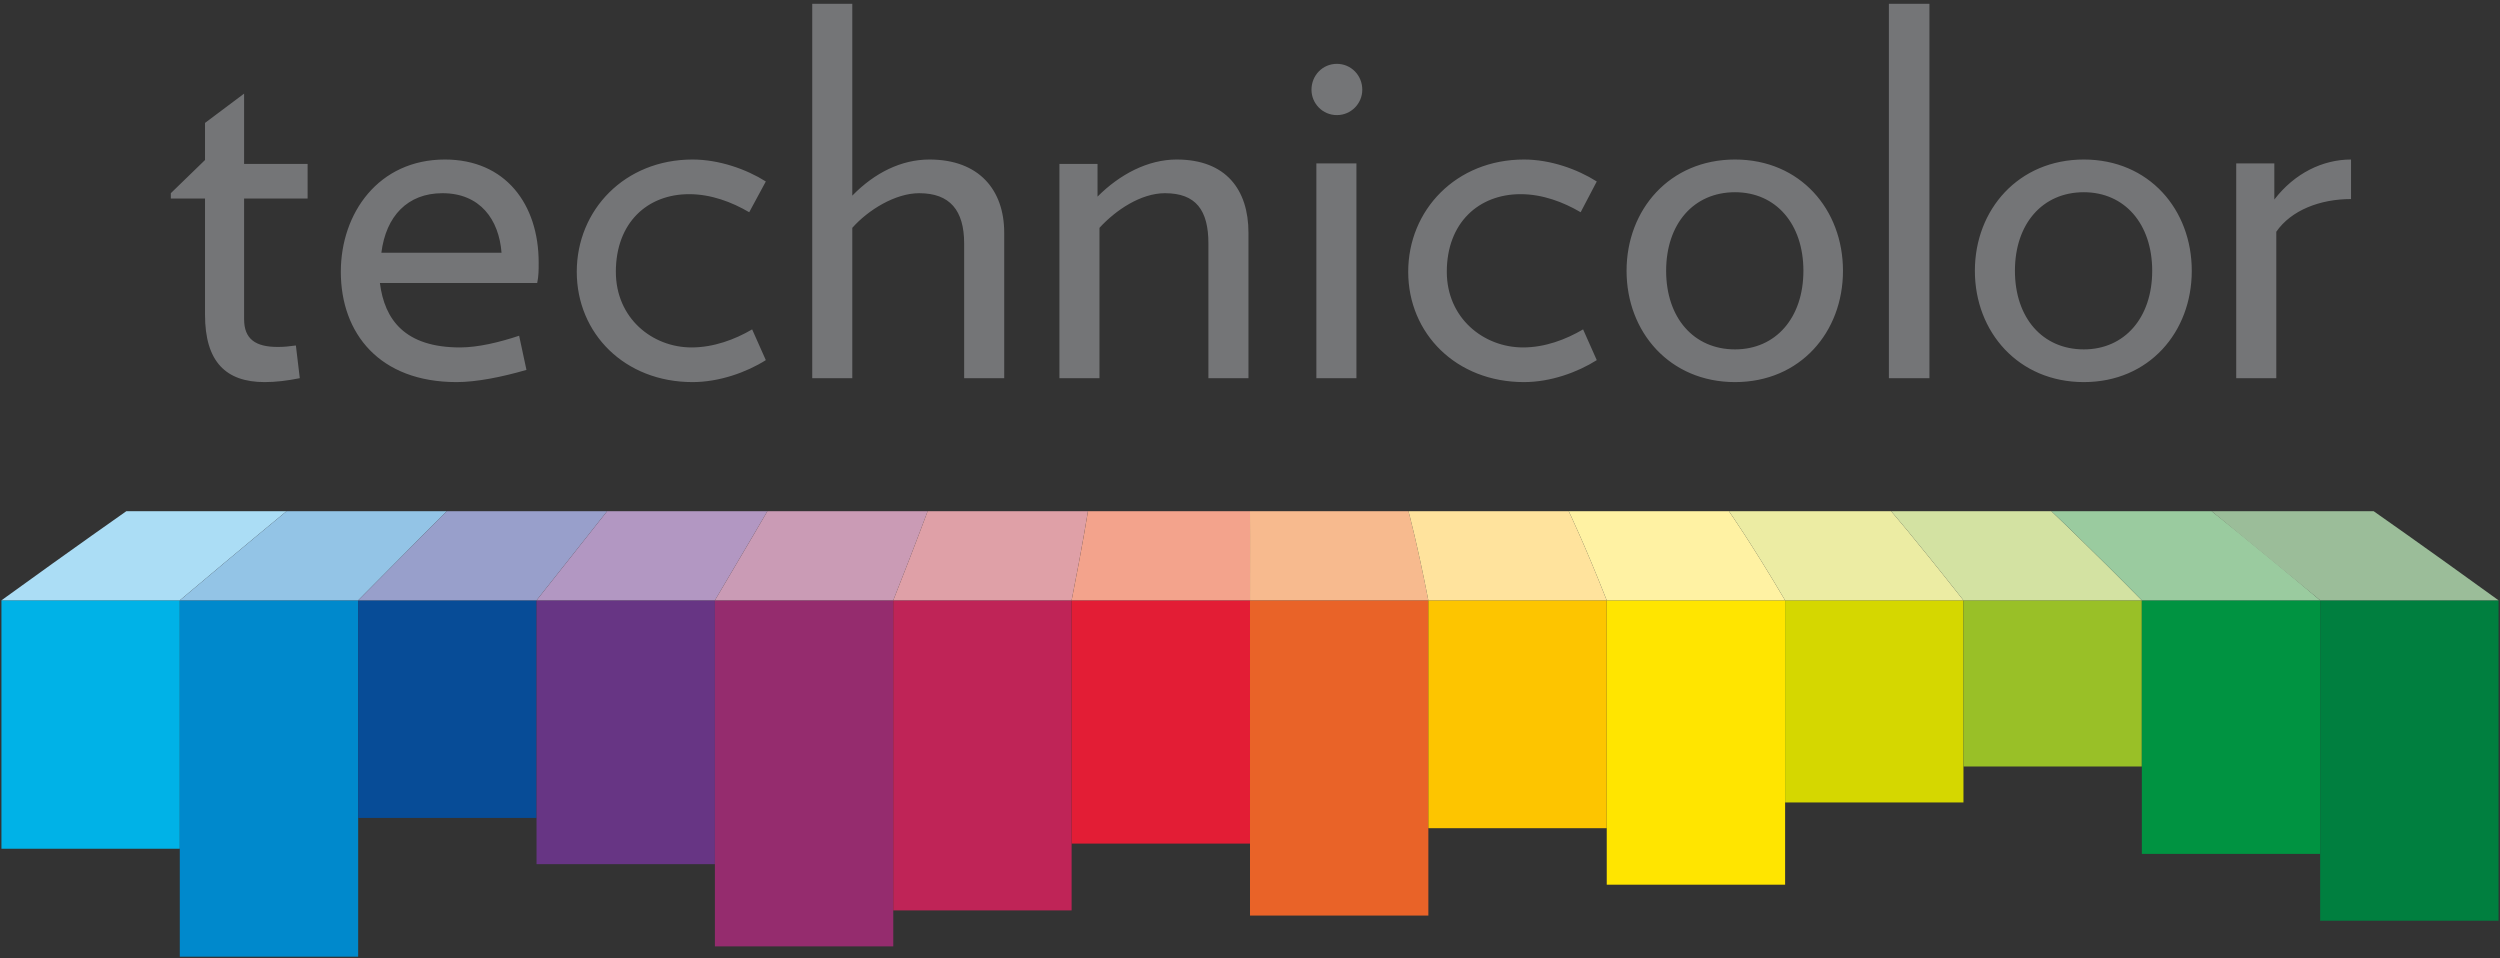
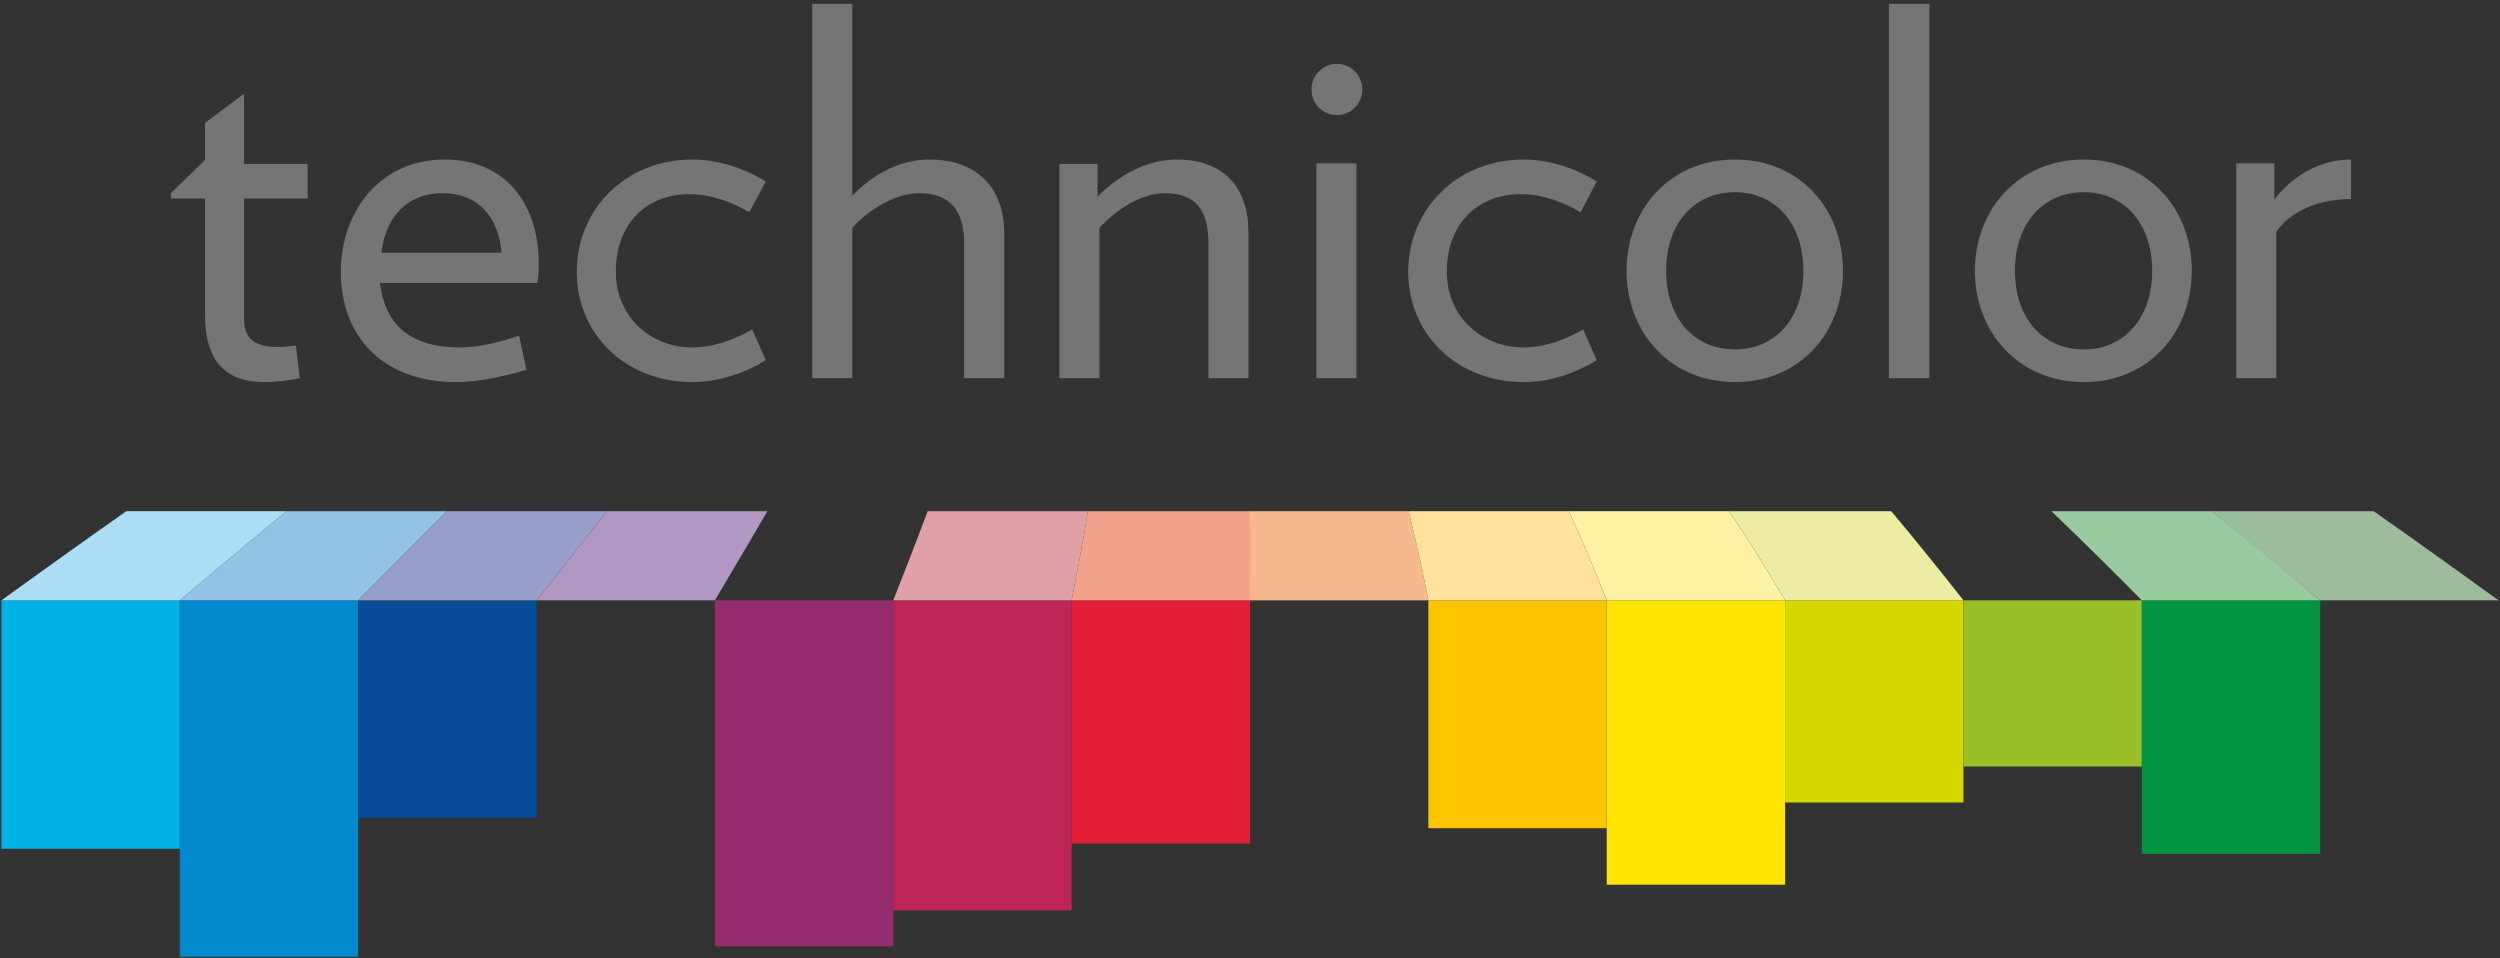
<svg xmlns="http://www.w3.org/2000/svg" width="394" height="151" viewBox="0 0 394 151" fill="none">
  <rect x="0" y="0" width="394" height="151" fill="#333333" stroke="none" />
  <path fill-rule="evenodd" clip-rule="evenodd" d="M128.008 0.6V59.602H134.321V35.909C136.812 33.094 141.09 30.448 144.868 30.448C149.691 30.448 151.951 33.14 151.951 38.371V59.602H158.264V36.679C158.264 29.924 154.288 25.14 146.485 25.14C142.066 25.14 137.856 27.207 134.321 30.832V0.6H128.008ZM297.69 0.6V59.602H304.08V0.6H297.69ZM206.69 14.139C206.69 11.881 208.442 10.062 210.693 10.062C212.938 10.062 214.697 11.881 214.697 14.139C214.697 16.309 212.938 18.14 210.693 18.14C208.442 18.14 206.69 16.309 206.69 14.139ZM38.47 14.755L32.311 19.37V25.217L26.922 30.448V31.294H32.311V49.602C32.311 57.002 35.594 60.218 41.704 60.218C43.465 60.218 45.239 60.002 47.247 59.602L46.631 54.448C45.507 54.602 44.746 54.679 43.782 54.679C40.25 54.679 38.47 53.43 38.47 50.294V31.294H48.479V25.832H38.47V14.755ZM53.714 42.833C53.714 33.577 59.667 25.14 70.112 25.14C79.677 25.14 84.894 32.195 84.894 41.371L84.894 41.493C84.894 42.563 84.895 43.446 84.663 44.602H59.873C60.6 50.396 63.821 54.756 72.499 54.756C75.317 54.756 78.683 53.956 81.815 52.91L82.969 58.295C79.111 59.421 75.095 60.218 71.96 60.218C59.827 60.218 53.714 52.568 53.714 42.833ZM109.146 25.14C98.456 25.14 90.899 33.091 90.899 42.833C90.899 52.568 98.456 60.218 109.146 60.218C113.324 60.218 117.642 58.688 120.694 56.756L118.538 51.91C115.8 53.522 112.447 54.756 108.992 54.756C102.799 54.756 97.058 50.153 97.058 42.833C97.058 35.109 102.013 30.601 108.607 30.601C112.059 30.601 115.345 31.841 118.076 33.448L120.694 28.601C117.642 26.669 113.324 25.14 109.146 25.14ZM172.969 30.986C176.507 27.441 180.939 25.14 185.441 25.14C193.238 25.14 196.758 29.924 196.758 36.679V59.602H190.445V38.371C190.445 33.14 188.496 30.448 183.593 30.448C179.818 30.448 175.848 33.094 173.277 35.909V59.602H166.964V25.832H172.969V30.986ZM240.18 25.14C229.497 25.14 221.934 33.091 221.934 42.833C221.934 52.568 229.497 60.218 240.18 60.218C244.359 60.218 248.596 58.688 251.651 56.756L249.495 51.91C246.761 53.522 243.481 54.756 240.026 54.756C233.833 54.756 228.016 50.153 228.016 42.833C228.016 35.109 233.051 30.601 239.641 30.601C243.099 30.601 246.376 31.841 249.11 33.448L251.651 28.601C248.596 26.669 244.359 25.14 240.18 25.14ZM256.347 42.679C256.347 33.023 263.153 25.14 273.439 25.14C283.724 25.14 290.453 33.023 290.453 42.679C290.453 52.334 283.724 60.218 273.439 60.218C263.153 60.218 256.347 52.334 256.347 42.679ZM328.409 25.14C318.123 25.14 311.24 33.023 311.24 42.679C311.24 52.334 318.123 60.218 328.409 60.218C338.691 60.218 345.423 52.334 345.423 42.679C345.423 33.023 338.691 25.14 328.409 25.14ZM358.434 31.448C361.649 27.263 366.105 25.14 370.521 25.14V31.371C365.622 31.371 361.076 33.143 358.742 36.525V59.602H352.429V25.755H358.434V31.448ZM207.46 25.755V59.602H213.773V25.755H207.46ZM284.217 42.679C284.217 35.272 279.872 30.294 273.439 30.294C266.922 30.294 262.583 35.272 262.583 42.679C262.583 50.076 266.922 55.064 273.439 55.064C279.872 55.064 284.217 50.076 284.217 42.679ZM328.409 30.294C334.832 30.294 339.187 35.272 339.187 42.679C339.187 50.076 334.832 55.064 328.409 55.064C321.895 55.064 317.553 50.076 317.553 42.679C317.553 35.272 321.895 30.294 328.409 30.294ZM79.043 39.833C78.636 34.602 75.674 30.448 69.727 30.448C64.258 30.448 60.828 34.038 60.104 39.833H79.043Z" fill="#747577" />
  <path fill-rule="evenodd" clip-rule="evenodd" d="M28.337 94.613H0.227V133.762H28.337V94.613Z" fill="#00B2E7" />
  <path fill-rule="evenodd" clip-rule="evenodd" d="M56.446 150.776V94.614H28.65H28.336V150.776H56.446Z" fill="#0089CC" />
  <path fill-rule="evenodd" clip-rule="evenodd" d="M84.555 128.906V94.615H56.759H56.445V128.906H84.555Z" fill="#074C97" />
-   <path fill-rule="evenodd" clip-rule="evenodd" d="M112.669 136.191V94.615H84.879H84.559V136.191H112.669Z" fill="#673584" />
+   <path fill-rule="evenodd" clip-rule="evenodd" d="M112.669 136.191H84.879H84.559V136.191H112.669Z" fill="#673584" />
  <path fill-rule="evenodd" clip-rule="evenodd" d="M140.778 149.151V94.614H112.979H112.668V149.151H140.778Z" fill="#952C6E" />
  <path fill-rule="evenodd" clip-rule="evenodd" d="M168.887 143.48V94.614H141.098H140.777V143.48H168.887Z" fill="#BF2457" />
  <path fill-rule="evenodd" clip-rule="evenodd" d="M197 132.951V94.615H169.204H168.887V132.951H197Z" fill="#E31D35" />
-   <path fill-rule="evenodd" clip-rule="evenodd" d="M225.11 144.293V94.614H197.317H197V144.293H225.11Z" fill="#E96328" />
  <path fill-rule="evenodd" clip-rule="evenodd" d="M253.219 130.523V94.614H225.42H225.109V130.523H253.219Z" fill="#FDC500" />
  <path fill-rule="evenodd" clip-rule="evenodd" d="M281.333 139.428V94.614H253.537H253.223V139.428H281.333Z" fill="#FFE500" />
  <path fill-rule="evenodd" clip-rule="evenodd" d="M309.442 126.468V94.615H281.652H281.332V126.468H309.442Z" fill="#D5D700" />
  <path fill-rule="evenodd" clip-rule="evenodd" d="M337.551 94.613H309.441V120.799H337.551V94.613Z" fill="#99C027" />
  <path fill-rule="evenodd" clip-rule="evenodd" d="M365.665 134.574V94.615H337.872H337.555V134.574H365.665Z" fill="#009341" />
-   <path fill-rule="evenodd" clip-rule="evenodd" d="M393.773 145.106V94.615H365.968H365.66V145.106H393.773Z" fill="#007F3F" />
  <path fill-rule="evenodd" clip-rule="evenodd" d="M45.153 80.57H19.901C19.901 80.57 12.131 86.001 0.223 94.614H28.333C38.658 85.906 45.153 80.57 45.153 80.57Z" fill="#ABDDF5" />
  <path fill-rule="evenodd" clip-rule="evenodd" d="M70.421 80.57H45.443H45.156C45.156 80.57 38.662 85.906 28.336 94.614H56.446C66.214 84.73 70.421 80.57 70.421 80.57Z" fill="#93C4E6" />
  <path fill-rule="evenodd" clip-rule="evenodd" d="M95.679 80.57H70.704H70.421C70.421 80.57 66.214 84.73 56.449 94.614H84.559C91.39 85.983 95.679 80.57 95.679 80.57Z" fill="#989FCB" />
  <path fill-rule="evenodd" clip-rule="evenodd" d="M120.937 80.57H95.679C93.021 83.924 93.314 83.552 84.559 94.614H112.669C117.962 85.697 120.937 80.57 120.937 80.57Z" fill="#B297C2" />
-   <path fill-rule="evenodd" clip-rule="evenodd" d="M146.195 80.57H121.22H120.937C120.937 80.57 117.962 85.697 112.668 94.614H140.778C144.279 85.783 146.195 80.57 146.195 80.57Z" fill="#CA9BB5" />
  <path fill-rule="evenodd" clip-rule="evenodd" d="M171.456 80.57H146.481H146.194C146.194 80.57 144.279 85.783 140.777 94.614H168.887C170.658 85.731 171.456 80.57 171.456 80.57Z" fill="#DFA0A7" />
  <path fill-rule="evenodd" clip-rule="evenodd" d="M197 80.57H171.738H171.458C171.458 80.57 170.661 85.73 168.887 94.614H197C197.021 86.204 197 80.918 197 80.589V80.58V80.57" fill="#F3A38C" />
  <path fill-rule="evenodd" clip-rule="evenodd" d="M221.978 80.57H197.32H197V80.58V80.589C197 80.918 197.021 86.204 197.004 94.614H225.111C223.398 85.817 221.979 80.57 221.979 80.57" fill="#F7BA8E" />
  <path fill-rule="evenodd" clip-rule="evenodd" d="M247.232 80.57H222.257H221.977C221.977 80.57 223.396 85.817 225.108 94.614H253.218C249.825 85.971 247.232 80.57 247.232 80.57Z" fill="#FFE39D" />
  <path fill-rule="evenodd" clip-rule="evenodd" d="M272.483 80.57H247.521H247.234C247.234 80.57 249.827 85.971 253.221 94.614H281.331C276.062 85.678 272.483 80.57 272.483 80.57Z" fill="#FFF2A3" />
  <path fill-rule="evenodd" clip-rule="evenodd" d="M298.038 80.57H272.78H272.484C272.484 80.57 276.063 85.678 281.332 94.614H309.442C301.109 84.044 298.038 80.57 298.038 80.57Z" fill="#ECECA3" />
-   <path fill-rule="evenodd" clip-rule="evenodd" d="M323.297 80.57H298.039C298.039 80.57 301.109 84.044 309.443 94.614H337.553C329.216 86.155 323.297 80.57 323.297 80.57Z" fill="#D3E2A2" />
  <path fill-rule="evenodd" clip-rule="evenodd" d="M348.555 80.57H323.58H323.297C323.297 80.57 329.213 86.155 337.552 94.614H365.662C355.346 85.897 348.555 80.57 348.555 80.57Z" fill="#9ACB9F" />
  <path fill-rule="evenodd" clip-rule="evenodd" d="M374.096 80.57H348.838H348.555L365.662 94.614H393.775C381.595 85.804 374.096 80.57 374.096 80.57Z" fill="#9BBD99" />
</svg>